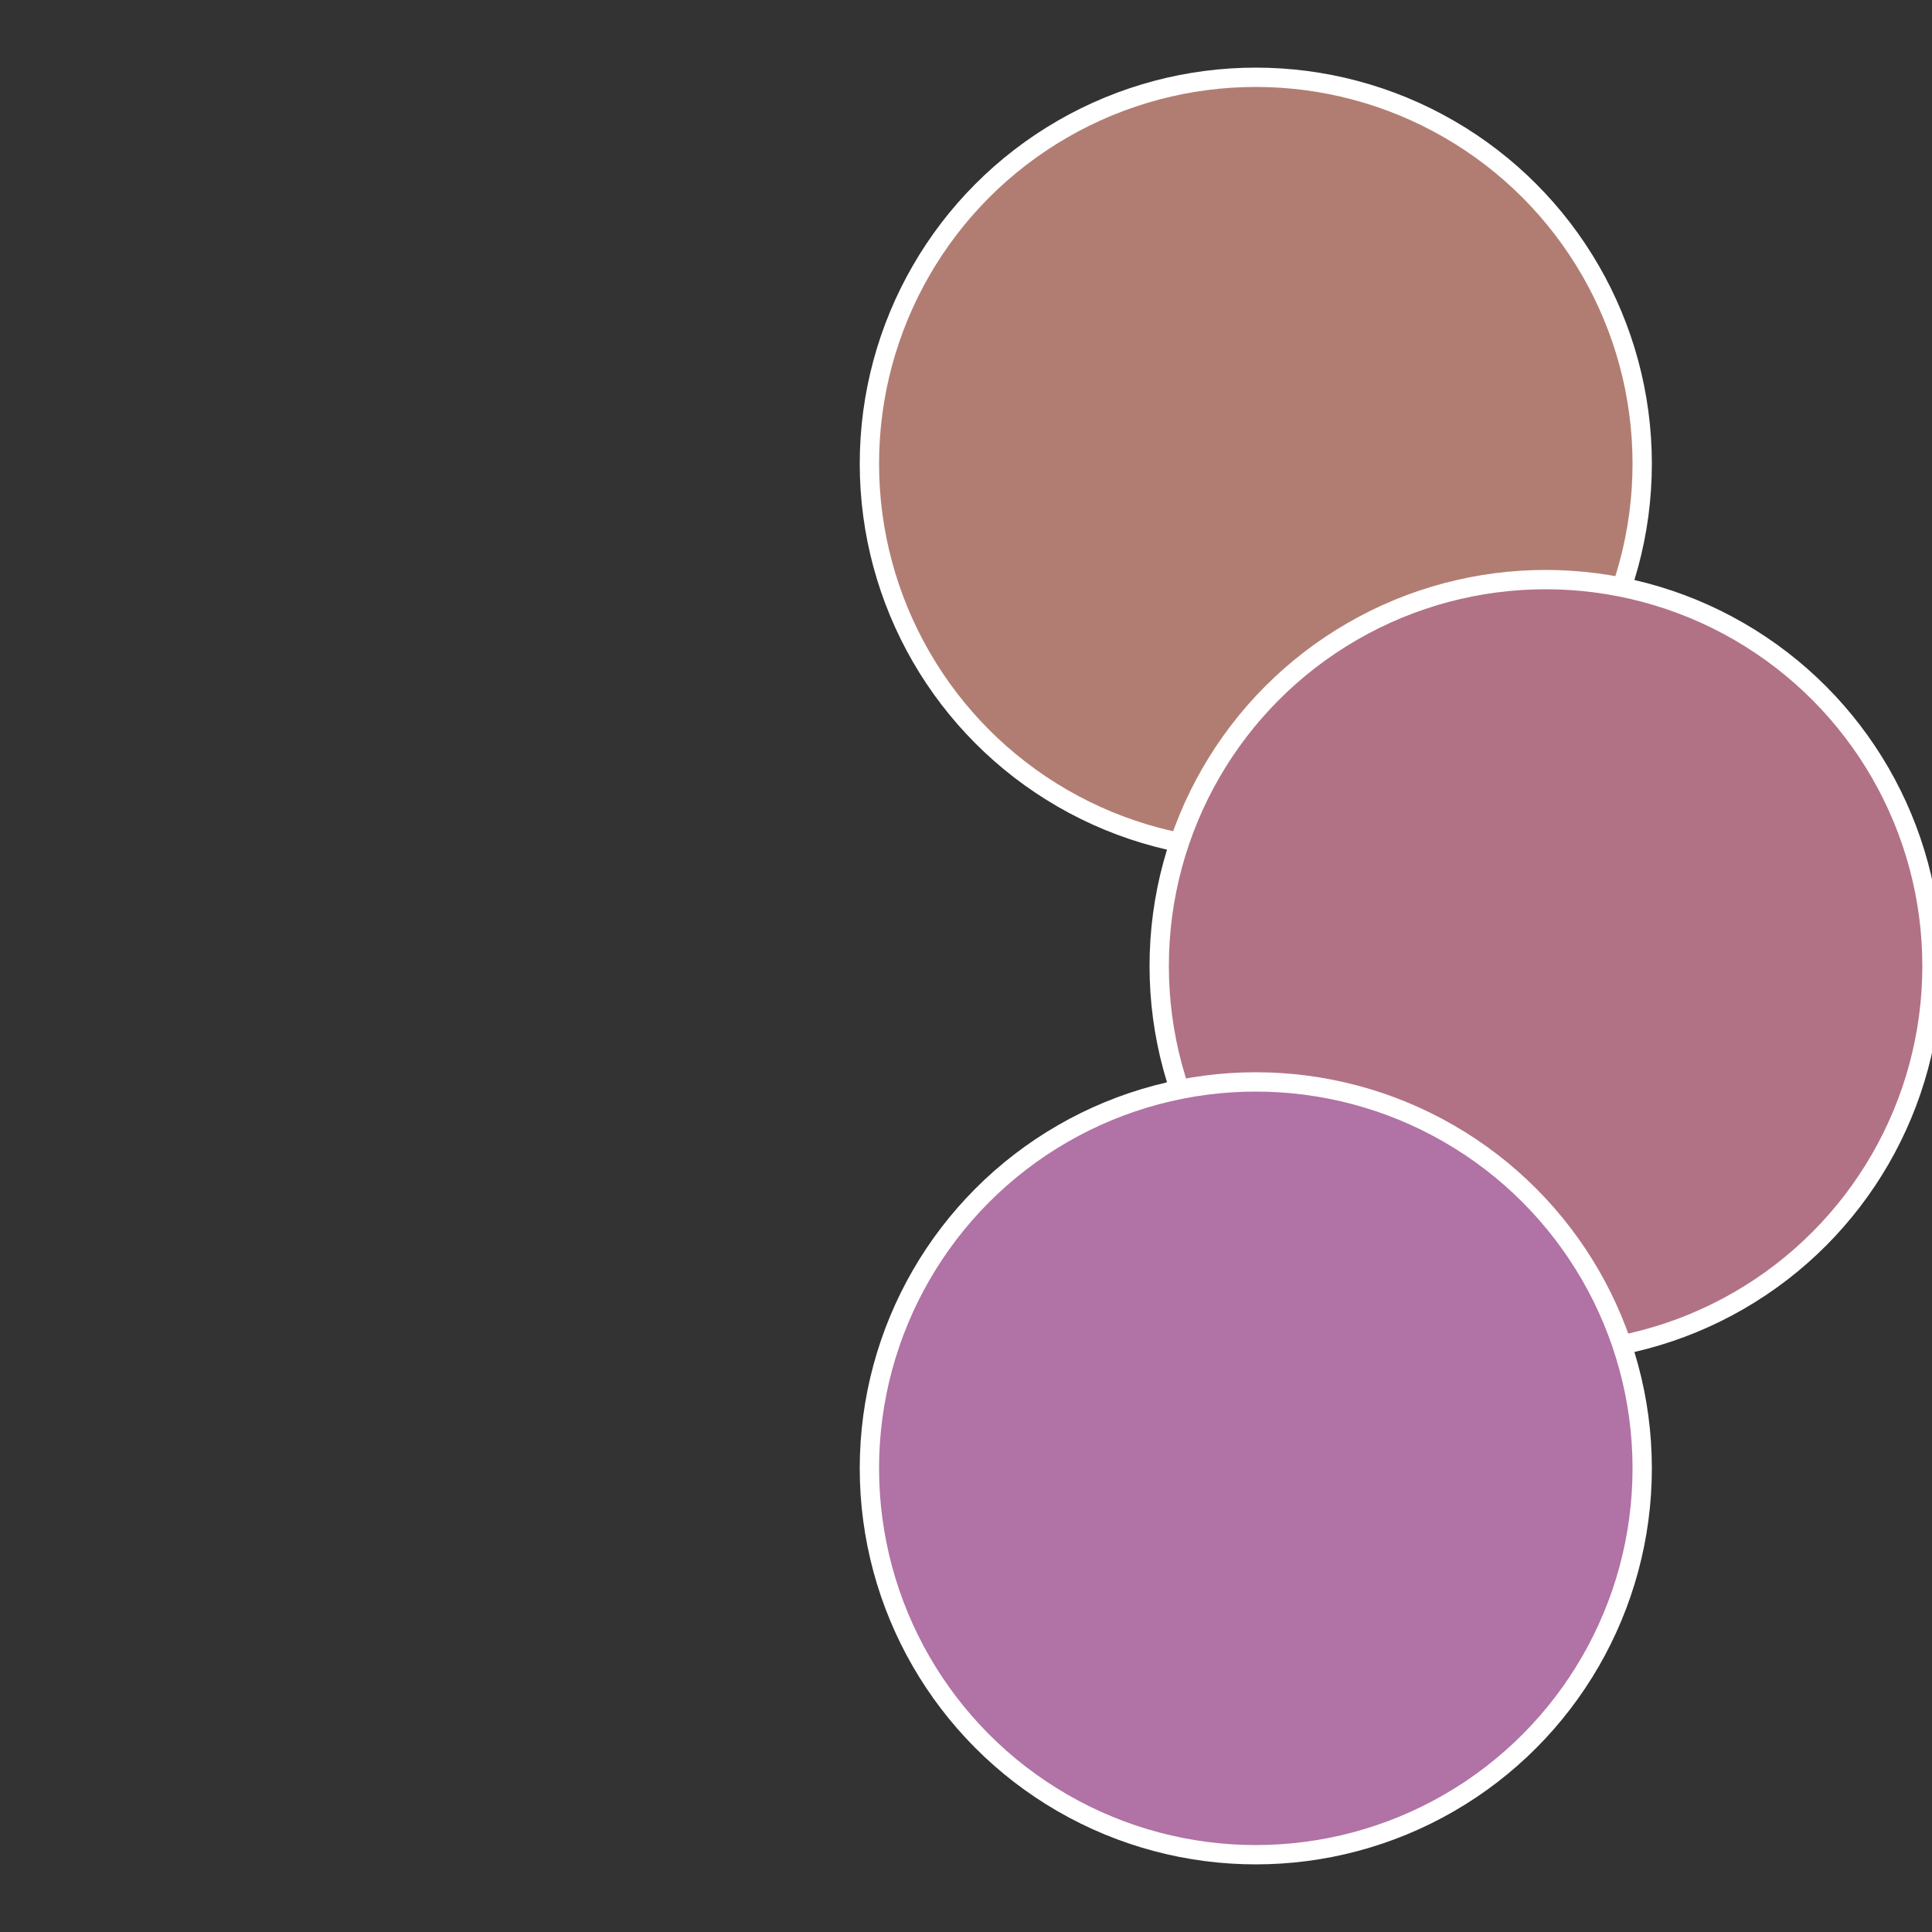
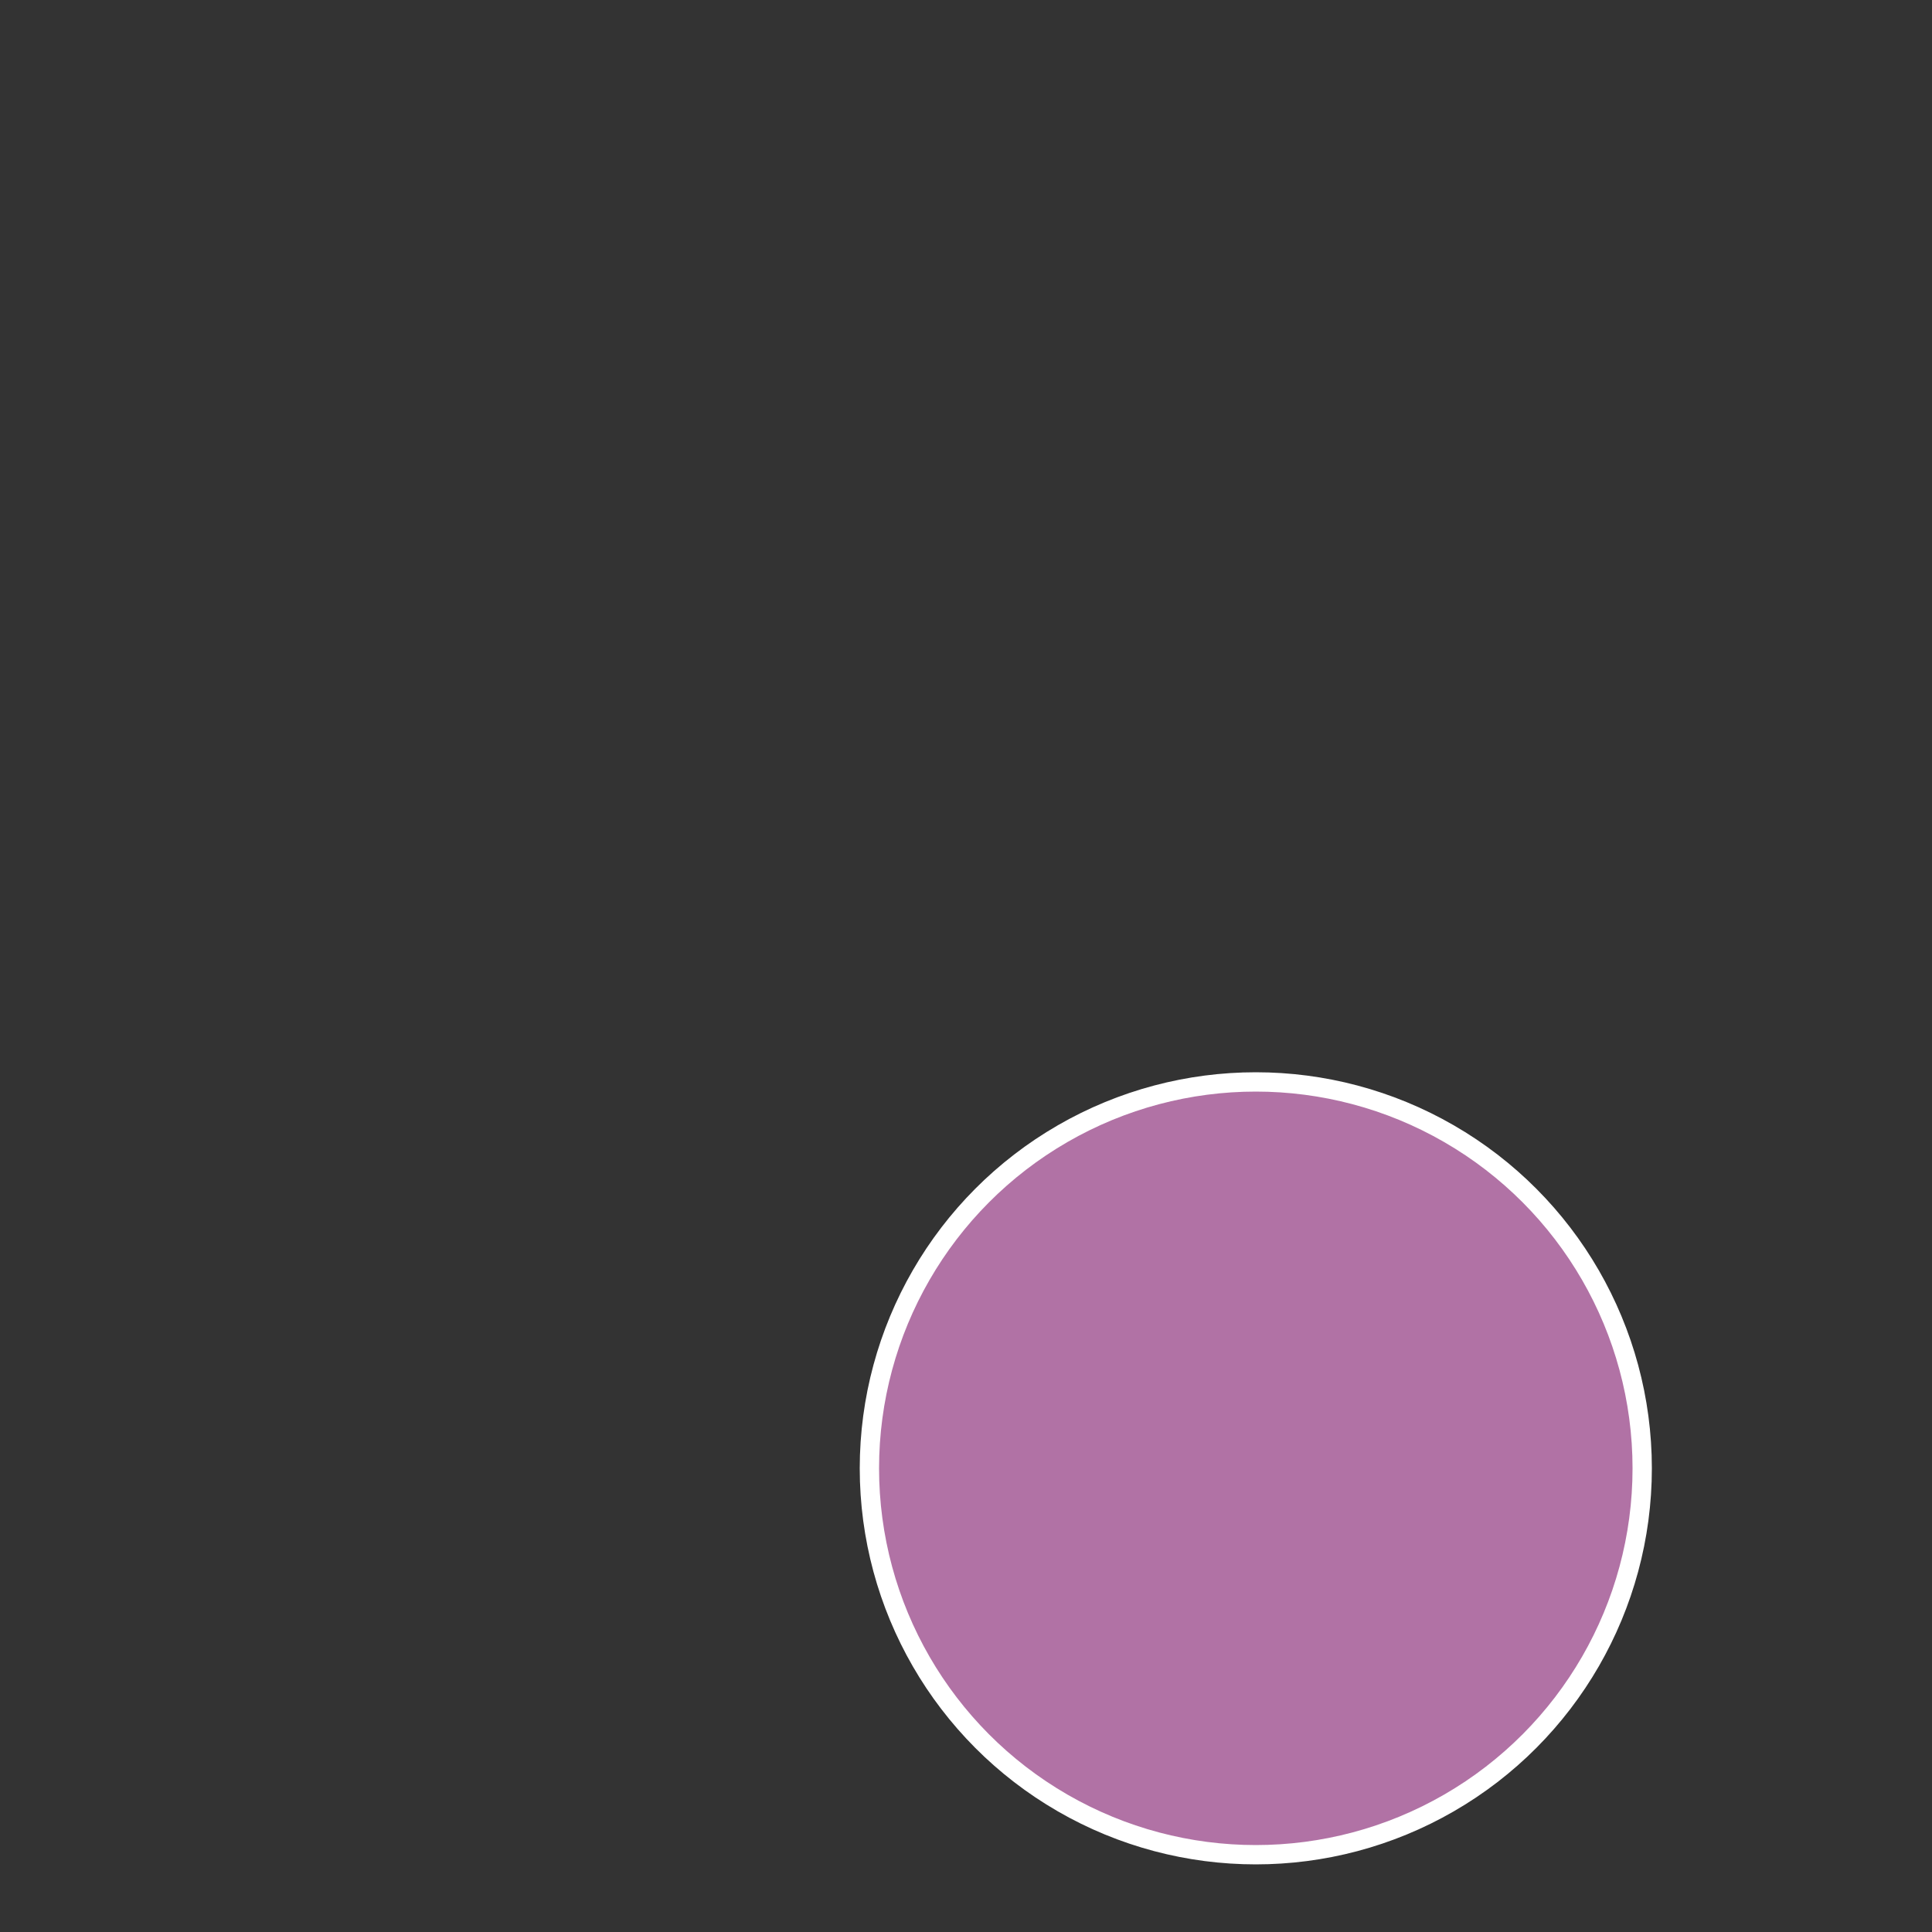
<svg xmlns="http://www.w3.org/2000/svg" width="500" height="500" viewBox="-1 -1 2 2">
  <rect x="-1" y="-1" width="2" height="2" fill="#333333" stroke="none" />
-   <circle cx="0.3" cy="-0.52" r="0.4" fill="#b17d72" stroke="#fff" stroke-width="1%" />
-   <circle cx="0.6" cy="0" r="0.4" fill="#b17286" stroke="#fff" stroke-width="1%" />
  <circle cx="0.3" cy="0.52" r="0.4" fill="#b172a5" stroke="#fff" stroke-width="1%" />
</svg>